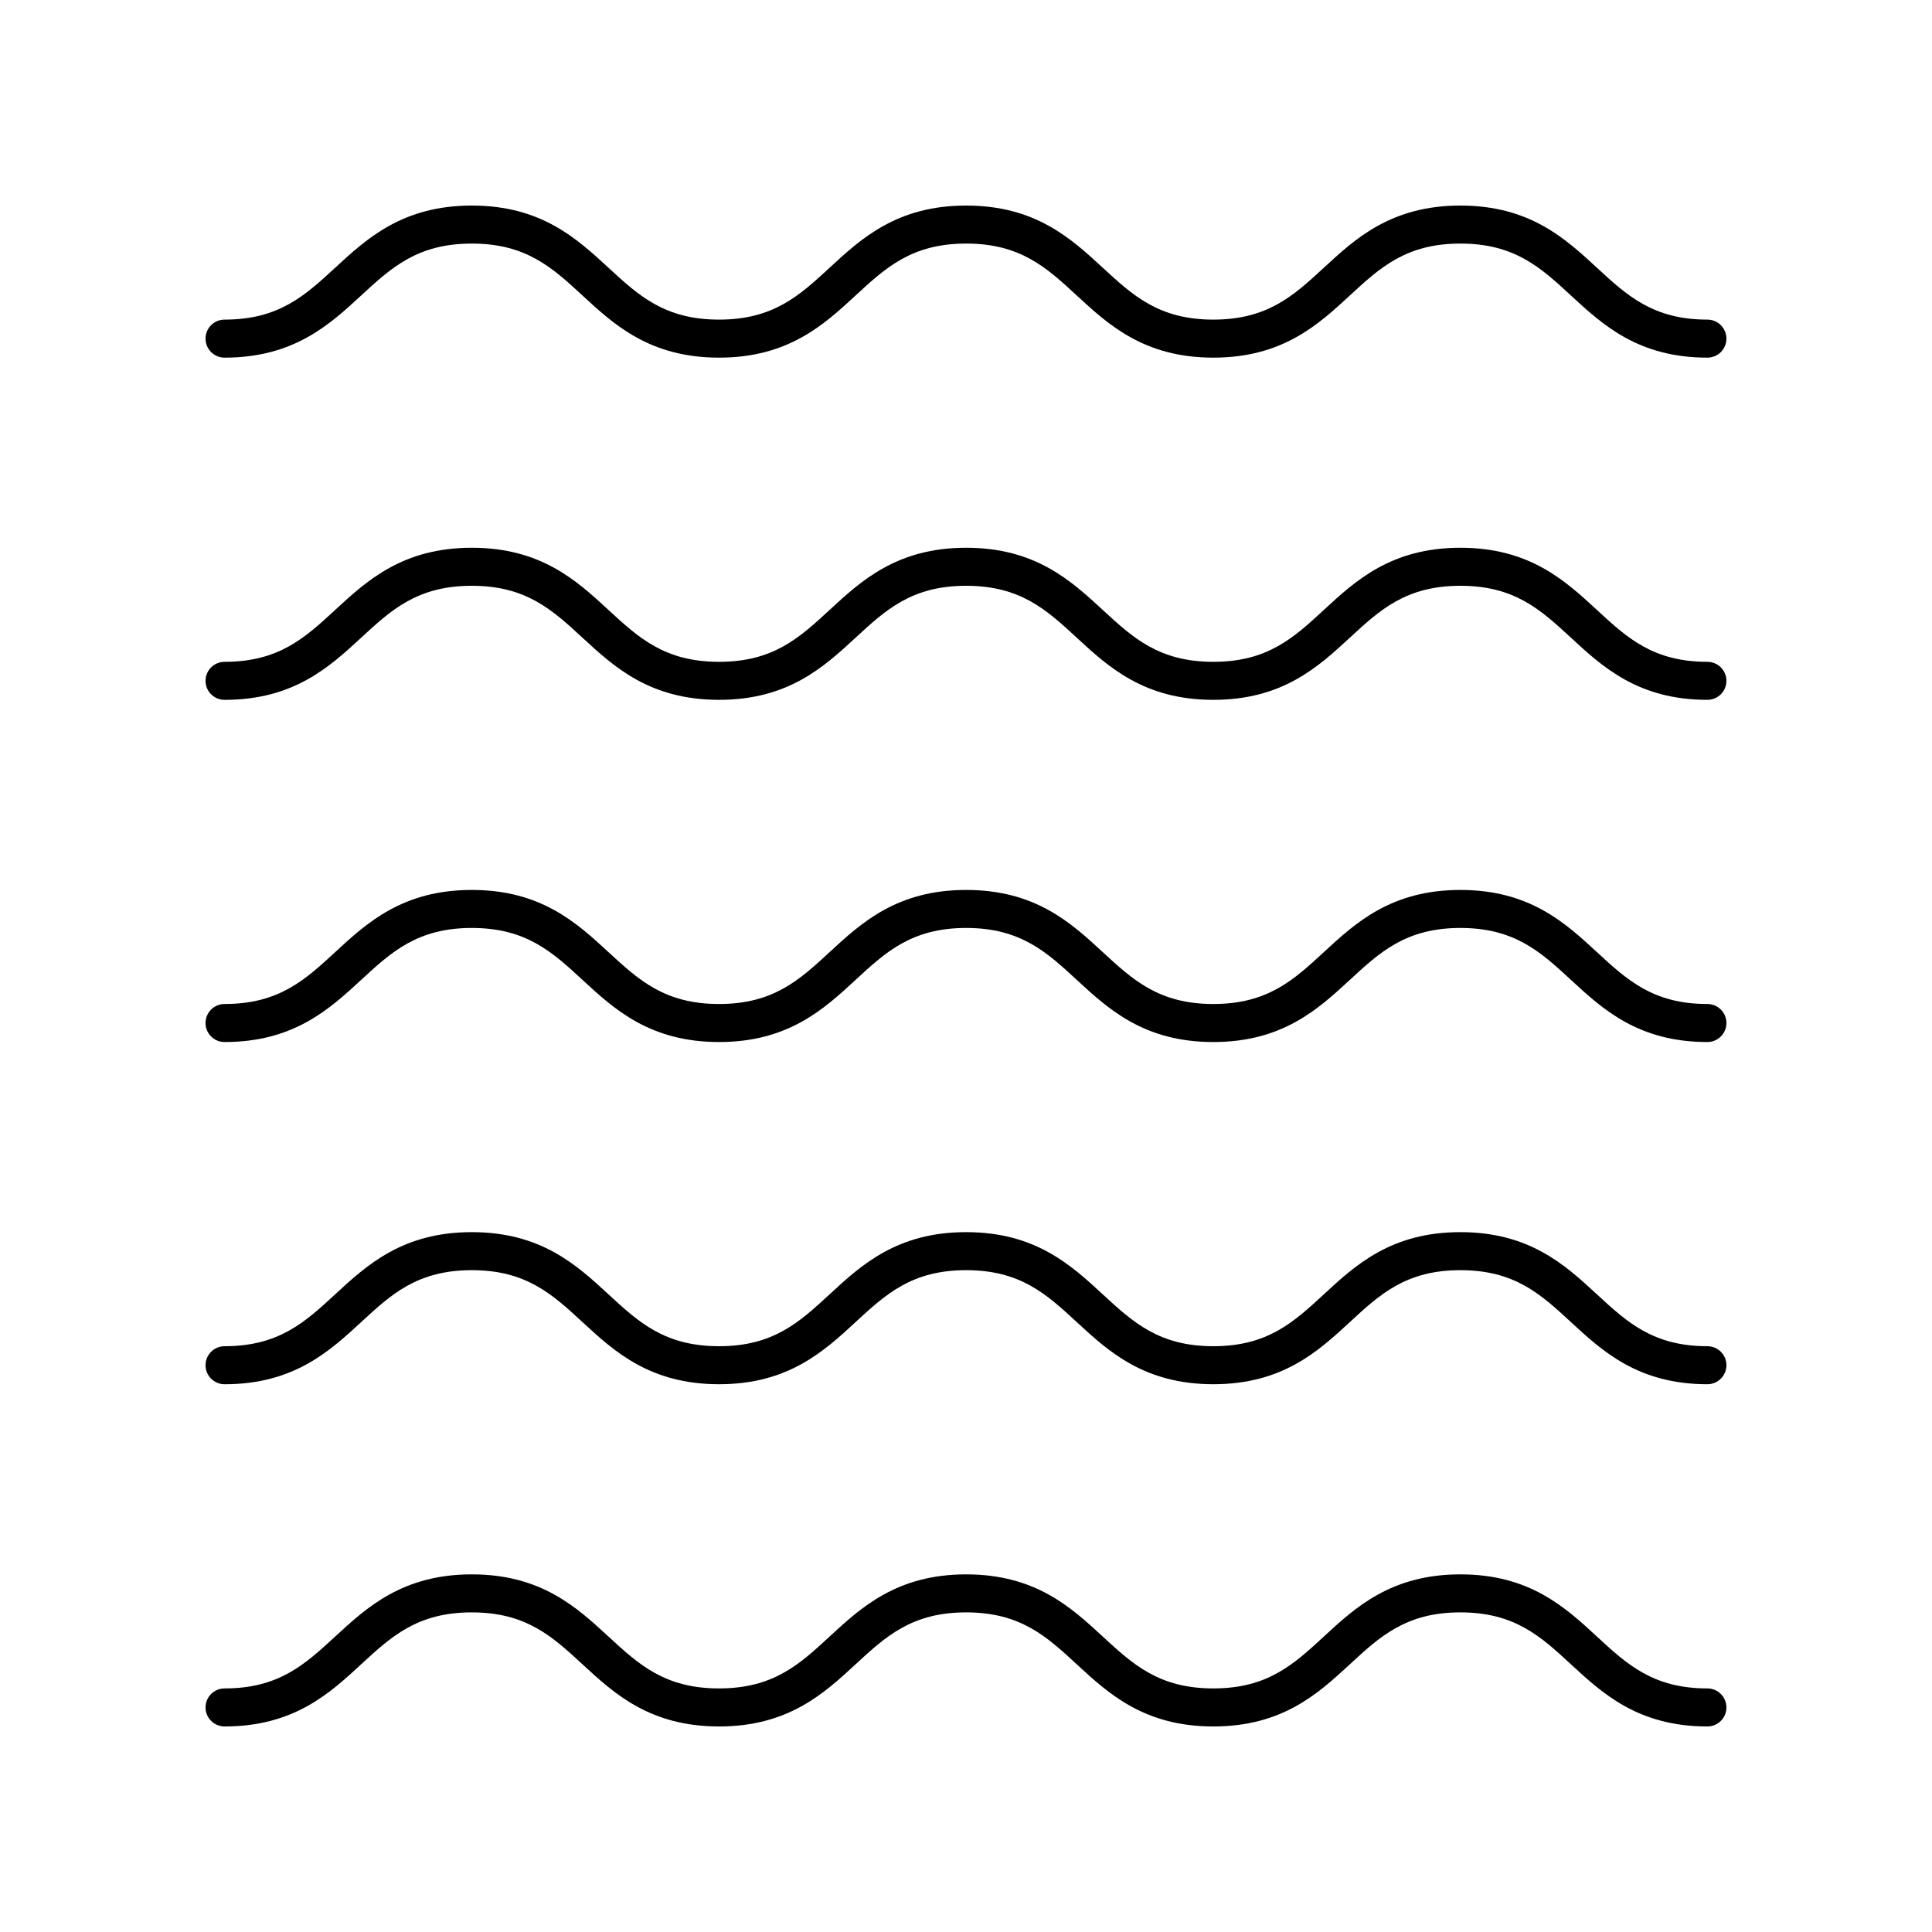
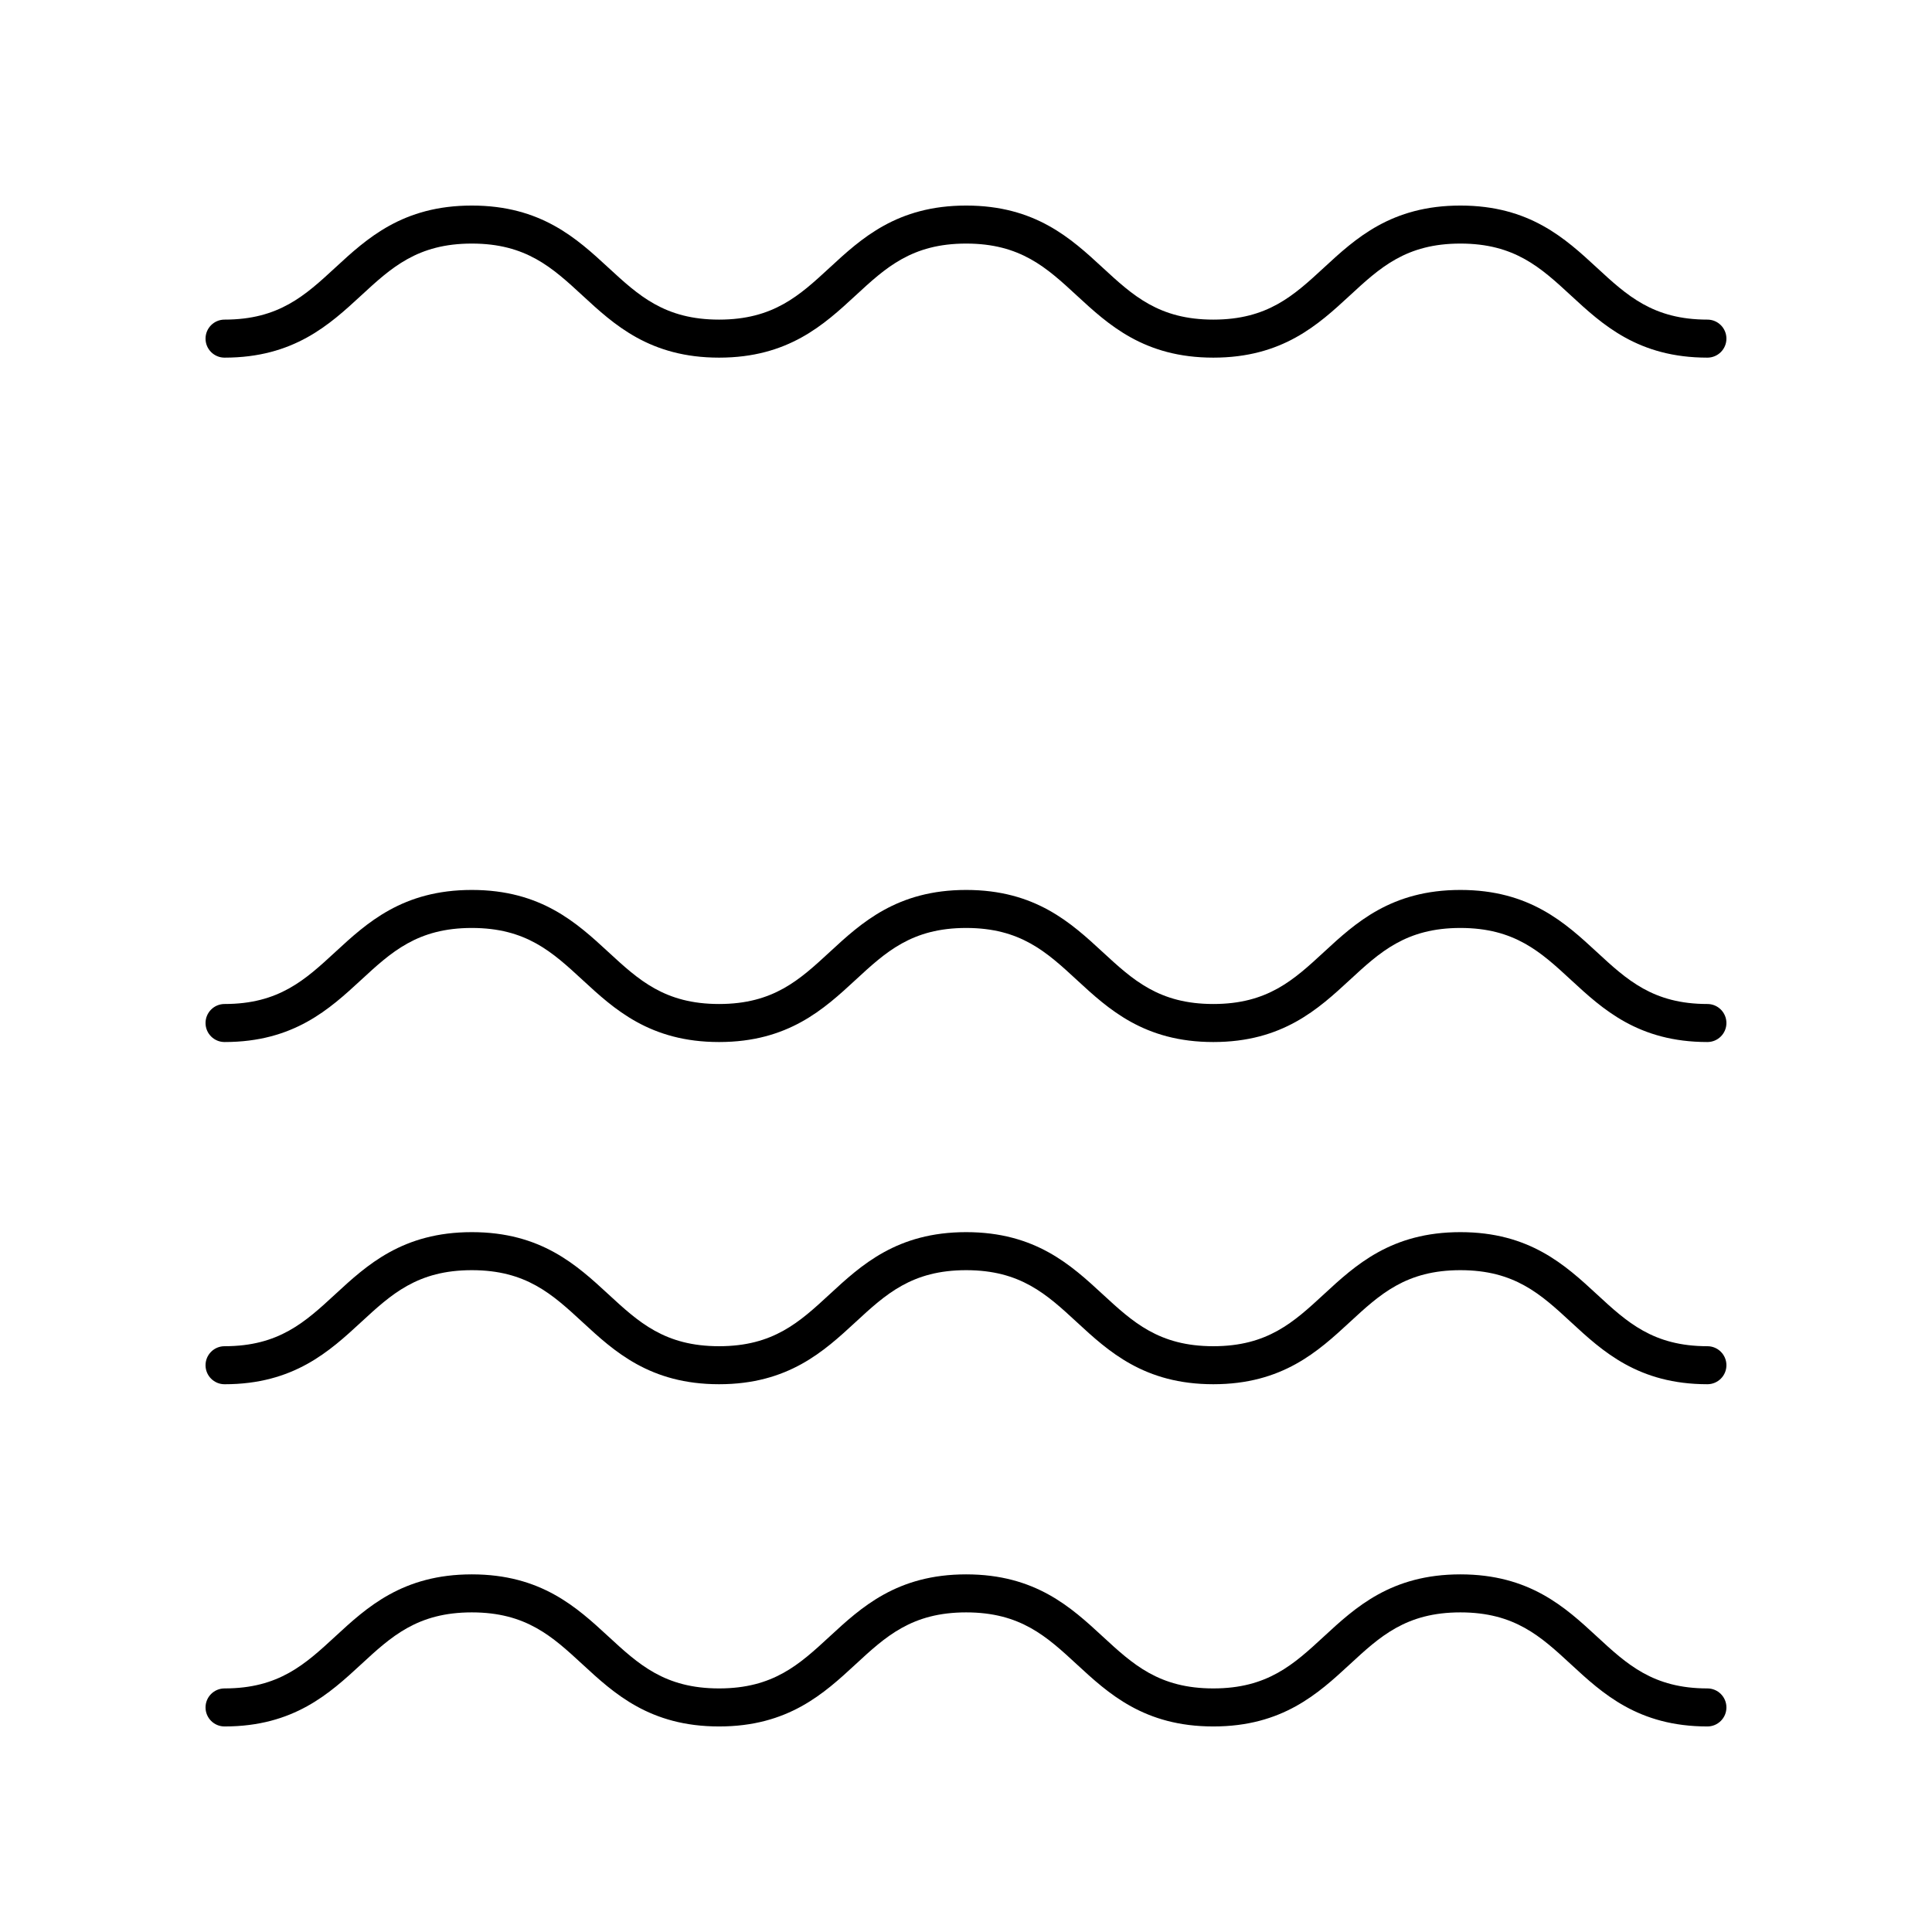
<svg xmlns="http://www.w3.org/2000/svg" fill="#000000" width="800px" height="800px" version="1.1" viewBox="144 144 512 512">
  <g>
    <path d="m596.48 228.7c-14.395 0-21.309-6.383-29.312-13.777-8.352-7.711-17.812-16.449-36.148-16.449-18.344 0-27.805 8.742-36.156 16.449-8.008 7.394-14.922 13.777-29.32 13.777-14.406 0-21.324-6.387-29.336-13.777-8.355-7.711-17.824-16.449-36.168-16.449-18.34 0-27.805 8.742-36.156 16.449-8.008 7.394-14.922 13.777-29.324 13.777-14.414 0-21.332-6.387-29.344-13.777-8.359-7.711-17.832-16.449-36.18-16.449-18.348 0-27.824 8.742-36.18 16.449-8.012 7.391-14.934 13.777-29.348 13.777-2.781 0-5.039 2.254-5.039 5.039 0 2.781 2.254 5.039 5.039 5.039 18.348 0 27.824-8.742 36.18-16.449 8.012-7.394 14.934-13.781 29.348-13.781 14.414 0 21.332 6.387 29.344 13.777 8.355 7.711 17.832 16.453 36.18 16.453 18.34 0 27.805-8.742 36.156-16.449 8.008-7.398 14.922-13.781 29.324-13.781 14.406 0 21.324 6.383 29.332 13.777 8.355 7.711 17.824 16.453 36.172 16.453 18.34 0 27.805-8.742 36.156-16.449 8.004-7.394 14.918-13.781 29.32-13.781 14.395 0 21.309 6.383 29.312 13.777 8.352 7.711 17.812 16.453 36.148 16.453 2.781 0 5.039-2.254 5.039-5.039 0-2.781-2.258-5.039-5.039-5.039z" />
-     <path d="m596.48 319.39c-14.395 0-21.309-6.383-29.312-13.777-8.352-7.711-17.812-16.453-36.148-16.453-18.344 0-27.805 8.742-36.156 16.449-8.008 7.394-14.922 13.781-29.32 13.781-14.406 0-21.324-6.387-29.336-13.777-8.355-7.711-17.824-16.453-36.168-16.453-18.34 0-27.805 8.742-36.156 16.449-8.008 7.394-14.922 13.781-29.324 13.781-14.414 0-21.332-6.387-29.344-13.777-8.359-7.711-17.832-16.453-36.18-16.453-18.348 0-27.824 8.742-36.18 16.449-8.012 7.394-14.934 13.781-29.348 13.781-2.781 0-5.039 2.254-5.039 5.039 0 2.781 2.254 5.039 5.039 5.039 18.348 0 27.824-8.742 36.18-16.449 8.012-7.398 14.934-13.781 29.348-13.781 14.414 0 21.332 6.387 29.344 13.777 8.355 7.711 17.832 16.449 36.18 16.449 18.34 0 27.805-8.742 36.156-16.449 8.008-7.394 14.922-13.777 29.324-13.777 14.406 0 21.324 6.383 29.332 13.777 8.355 7.711 17.824 16.449 36.172 16.449 18.34 0 27.805-8.742 36.156-16.449 8.004-7.394 14.918-13.777 29.32-13.777 14.395 0 21.309 6.383 29.312 13.777 8.352 7.711 17.812 16.449 36.148 16.449 2.781 0 5.039-2.254 5.039-5.039 0-2.781-2.258-5.035-5.039-5.035z" />
    <path d="m596.48 410.07c-14.395 0-21.309-6.383-29.312-13.777-8.352-7.711-17.812-16.449-36.148-16.449-18.344 0-27.805 8.742-36.156 16.449-8.008 7.394-14.922 13.777-29.32 13.777-14.406 0-21.324-6.387-29.336-13.777-8.355-7.711-17.824-16.449-36.168-16.449-18.34 0-27.805 8.742-36.156 16.449-8.008 7.394-14.922 13.777-29.324 13.777-14.414 0-21.332-6.387-29.344-13.777-8.359-7.711-17.832-16.449-36.18-16.449-18.348 0-27.824 8.742-36.18 16.449-8.012 7.391-14.934 13.777-29.348 13.777-2.781 0-5.039 2.254-5.039 5.039 0 2.781 2.254 5.039 5.039 5.039 18.348 0 27.824-8.742 36.18-16.449 8.012-7.394 14.934-13.781 29.348-13.781 14.414 0 21.332 6.387 29.344 13.777 8.355 7.711 17.832 16.453 36.18 16.453 18.34 0 27.805-8.742 36.156-16.449 8.008-7.398 14.922-13.781 29.324-13.781 14.406 0 21.324 6.383 29.332 13.777 8.355 7.711 17.824 16.453 36.172 16.453 18.34 0 27.805-8.742 36.156-16.449 8.004-7.394 14.918-13.781 29.32-13.781 14.395 0 21.309 6.383 29.312 13.777 8.352 7.711 17.812 16.453 36.148 16.453 2.781 0 5.039-2.254 5.039-5.039 0-2.781-2.258-5.039-5.039-5.039z" />
    <path d="m596.48 500.76c-14.395 0-21.309-6.383-29.312-13.777-8.352-7.711-17.812-16.453-36.148-16.453-18.344 0-27.805 8.742-36.156 16.449-8.008 7.394-14.922 13.781-29.32 13.781-14.406 0-21.324-6.387-29.336-13.777-8.355-7.711-17.824-16.453-36.168-16.453-18.34 0-27.805 8.742-36.156 16.449-8.008 7.394-14.922 13.781-29.324 13.781-14.414 0-21.332-6.387-29.344-13.777-8.359-7.711-17.832-16.453-36.18-16.453-18.348 0-27.824 8.742-36.18 16.449-8.012 7.394-14.934 13.781-29.348 13.781-2.781 0-5.039 2.254-5.039 5.039 0 2.781 2.254 5.039 5.039 5.039 18.348 0 27.824-8.742 36.18-16.449 8.012-7.394 14.934-13.781 29.348-13.781 14.414 0 21.332 6.387 29.344 13.777 8.355 7.711 17.832 16.449 36.18 16.449 18.34 0 27.805-8.742 36.156-16.449 8.008-7.394 14.922-13.777 29.324-13.777 14.406 0 21.324 6.383 29.332 13.777 8.355 7.711 17.824 16.449 36.172 16.449 18.34 0 27.805-8.742 36.156-16.449 8.004-7.391 14.918-13.777 29.32-13.777 14.395 0 21.309 6.383 29.312 13.777 8.352 7.711 17.812 16.449 36.148 16.449 2.781 0 5.039-2.254 5.039-5.039 0-2.781-2.258-5.035-5.039-5.035z" />
    <path d="m596.48 591.45c-14.395 0-21.309-6.383-29.312-13.777-8.352-7.711-17.812-16.449-36.148-16.449-18.344 0-27.805 8.742-36.156 16.449-8.008 7.394-14.922 13.777-29.32 13.777-14.406 0-21.324-6.387-29.336-13.777-8.355-7.711-17.824-16.449-36.168-16.449-18.34 0-27.805 8.742-36.156 16.449-8.008 7.394-14.922 13.777-29.324 13.777-14.414 0-21.332-6.387-29.344-13.777-8.359-7.711-17.832-16.449-36.18-16.449-18.348 0-27.824 8.742-36.18 16.449-8.012 7.391-14.934 13.777-29.348 13.777-2.781 0-5.039 2.254-5.039 5.039 0 2.781 2.254 5.039 5.039 5.039 18.348 0 27.824-8.742 36.18-16.449 8.012-7.394 14.934-13.781 29.348-13.781 14.414 0 21.332 6.387 29.344 13.777 8.355 7.711 17.832 16.453 36.18 16.453 18.34 0 27.805-8.742 36.156-16.449 8.008-7.398 14.922-13.781 29.324-13.781 14.406 0 21.324 6.383 29.332 13.777 8.355 7.711 17.824 16.453 36.172 16.453 18.34 0 27.805-8.742 36.156-16.449 8.004-7.394 14.918-13.781 29.32-13.781 14.395 0 21.309 6.383 29.312 13.777 8.352 7.711 17.812 16.453 36.148 16.453 2.781 0 5.039-2.254 5.039-5.039 0-2.781-2.258-5.039-5.039-5.039z" />
  </g>
</svg>